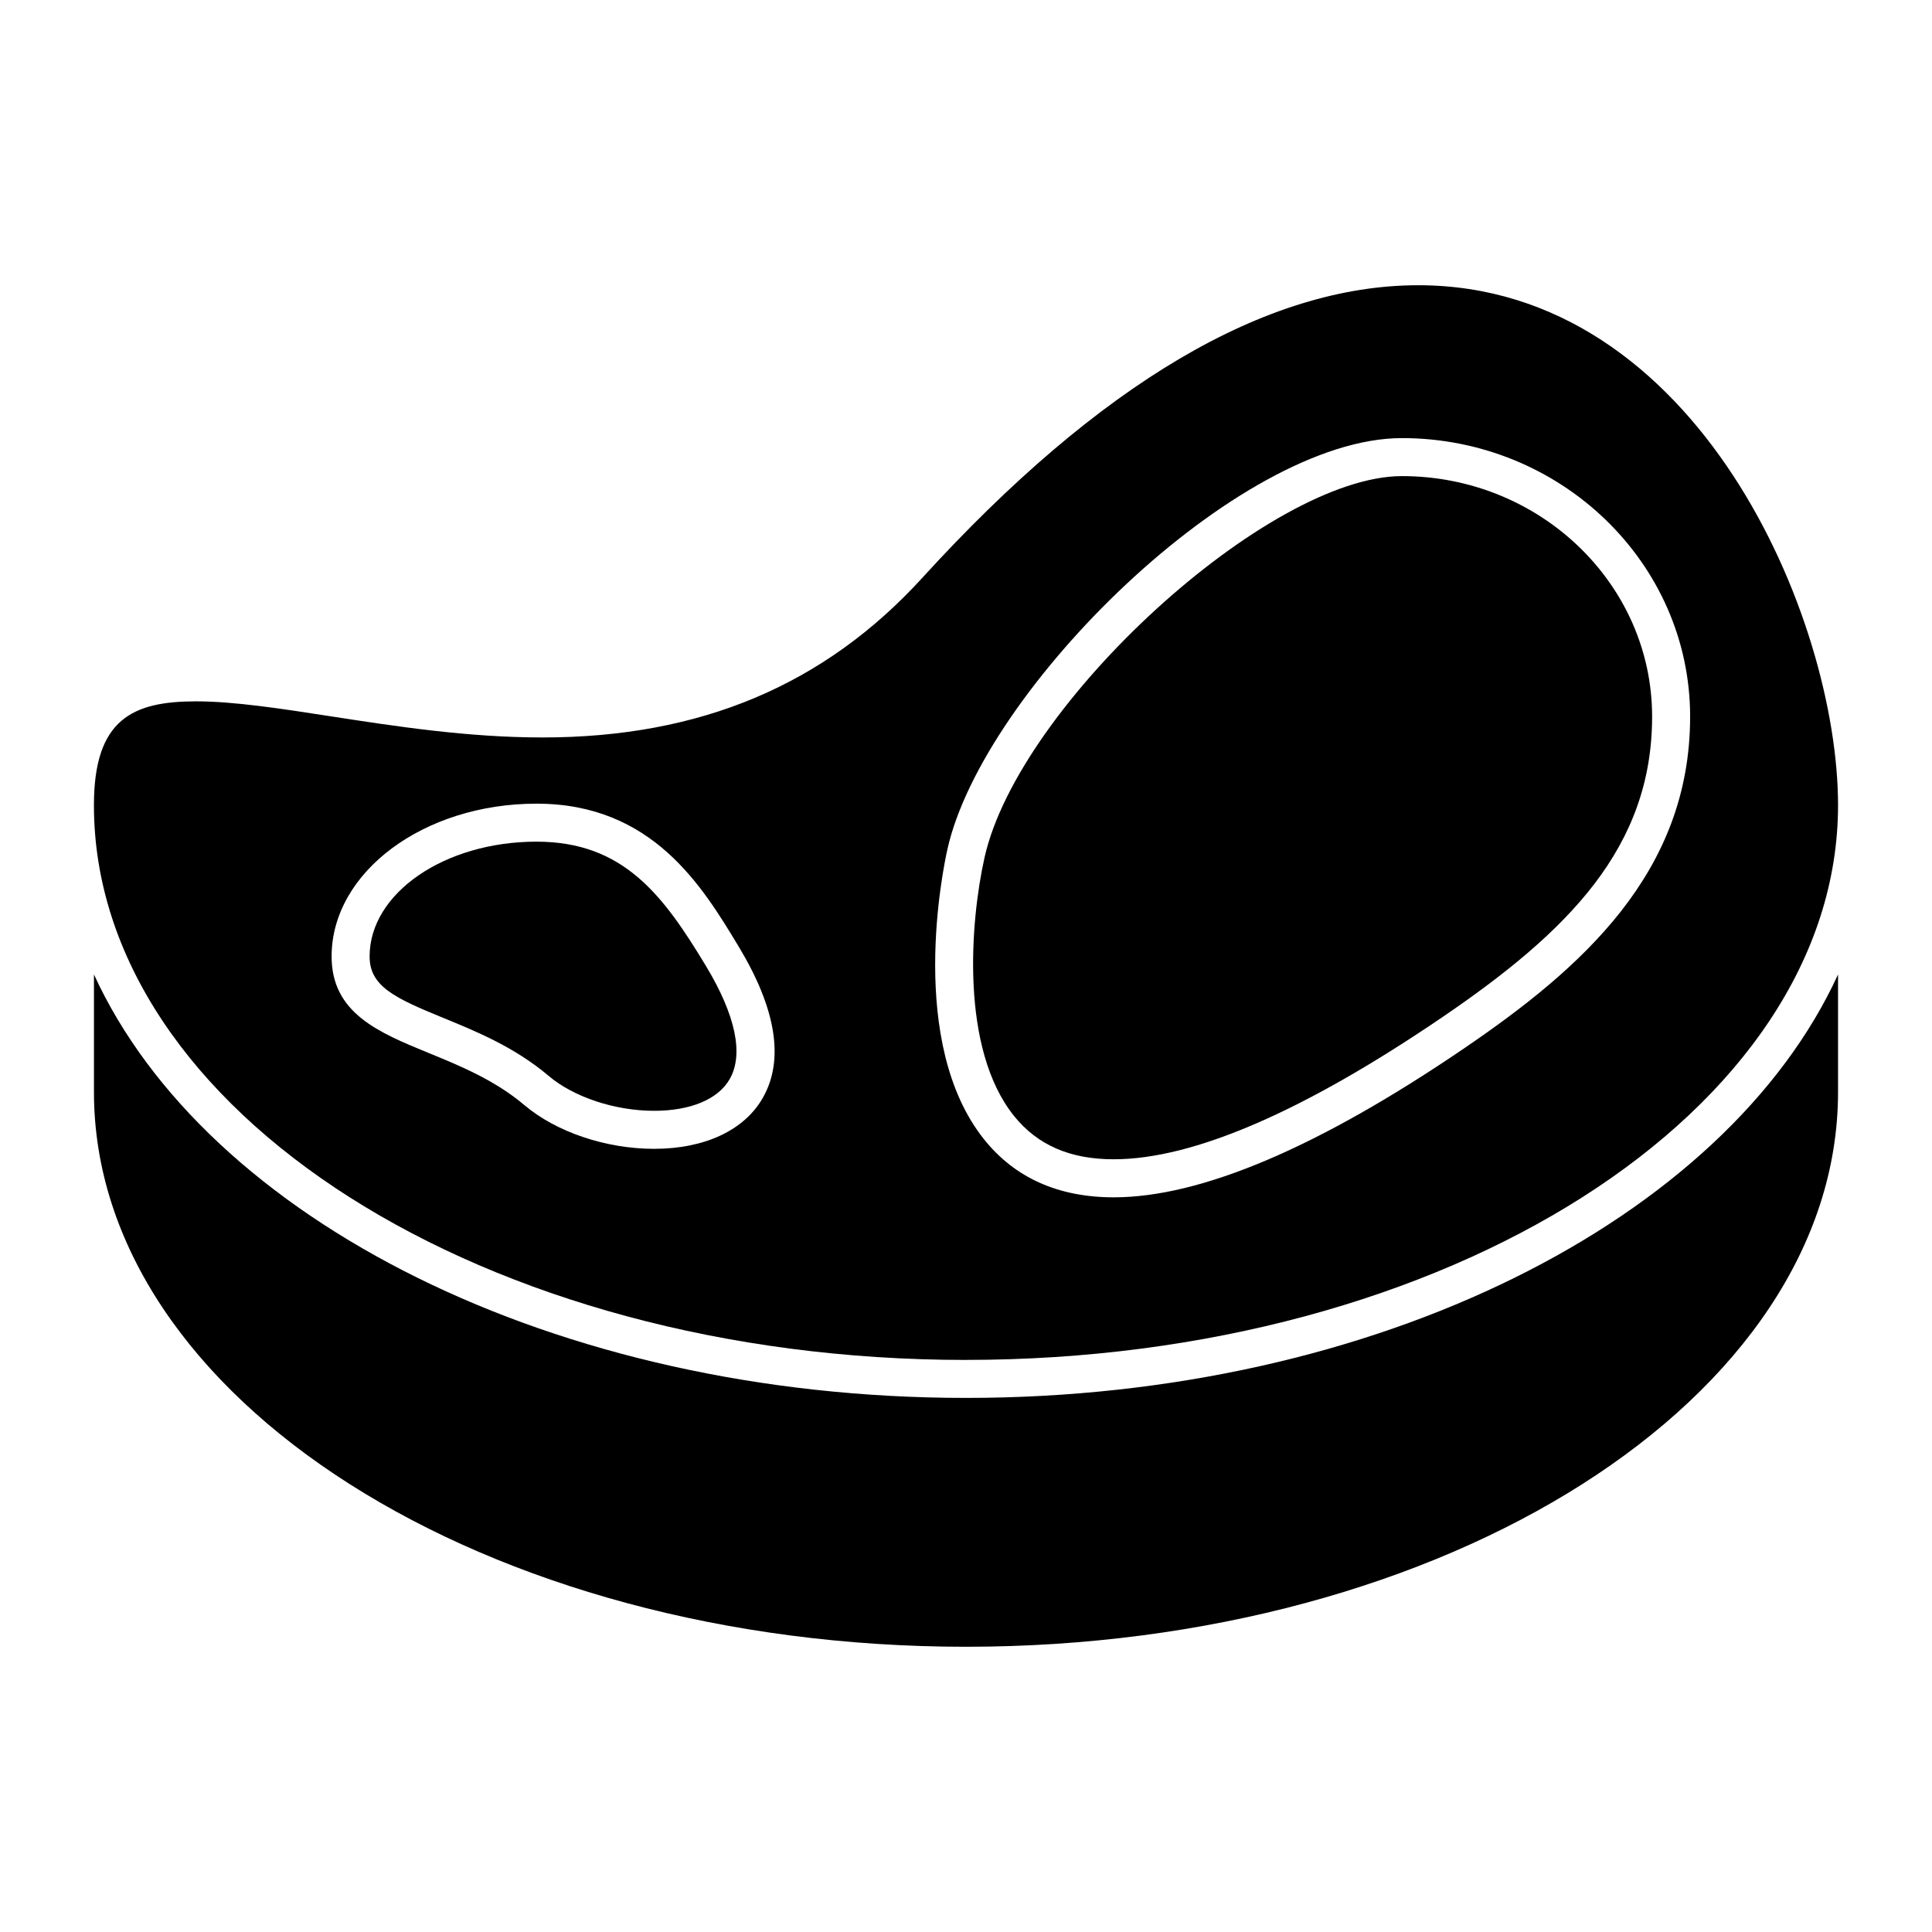
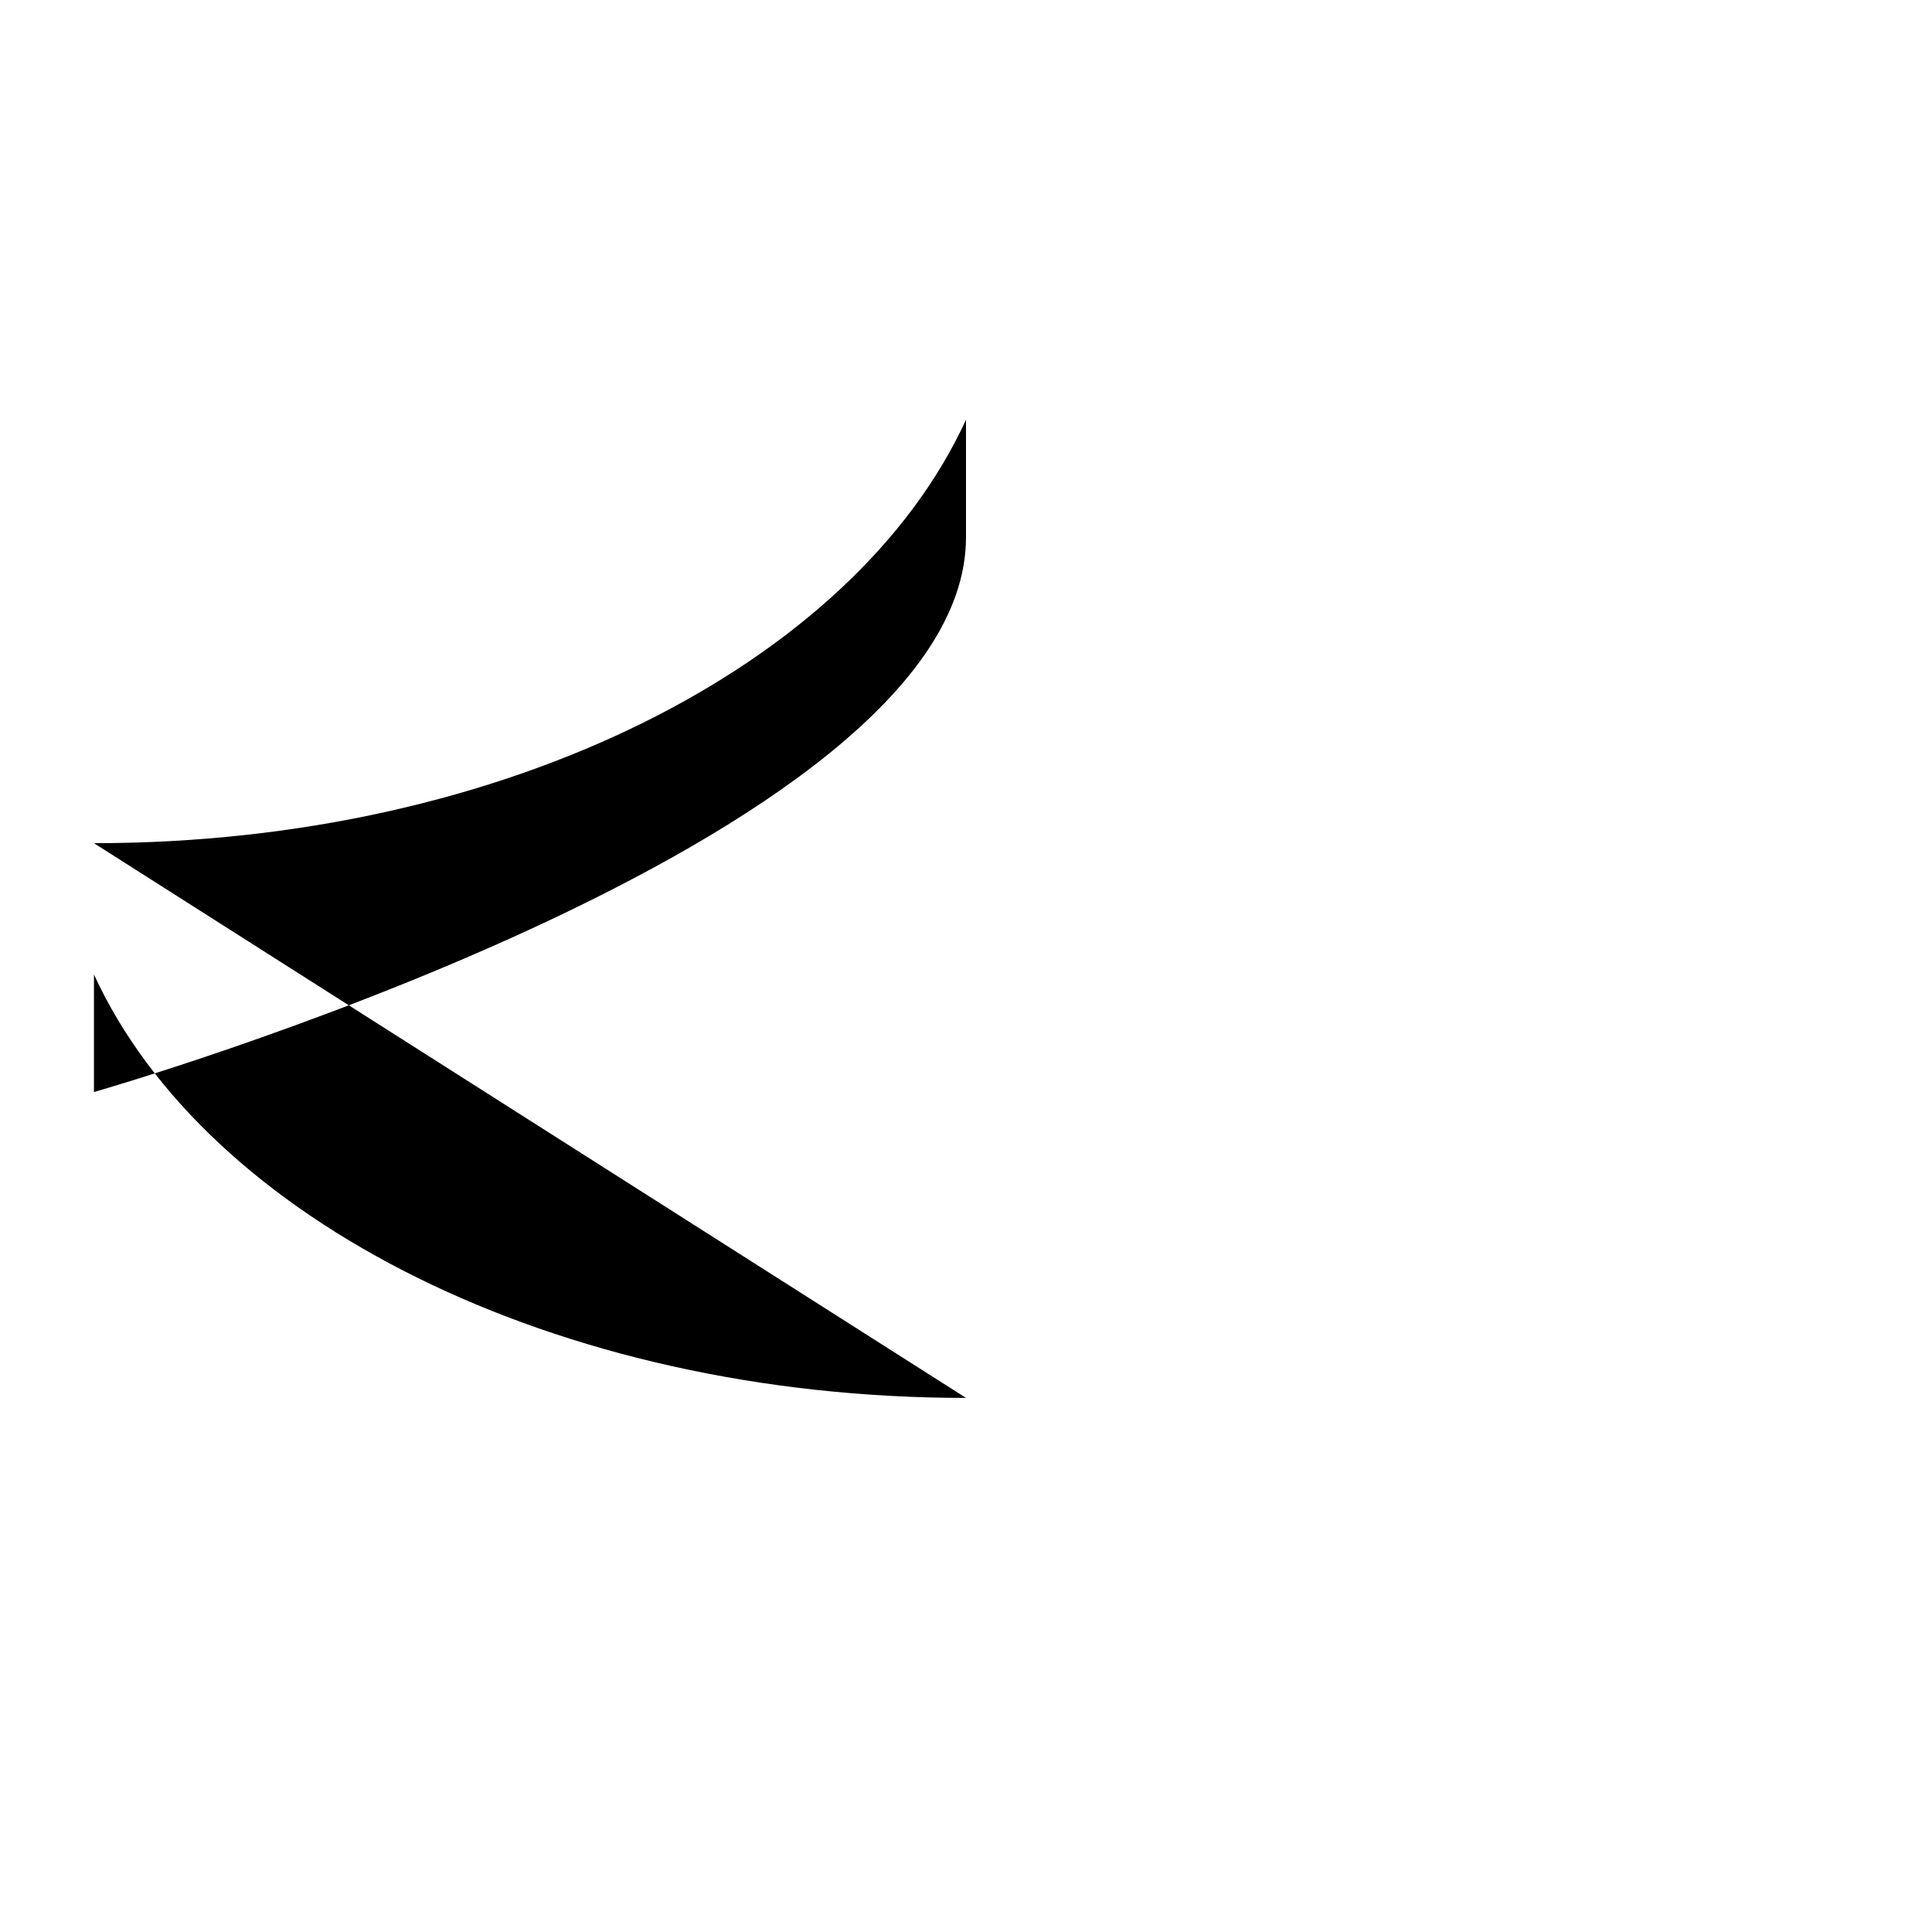
<svg xmlns="http://www.w3.org/2000/svg" fill="#000000" width="800px" height="800px" version="1.1" viewBox="144 144 512 512">
  <g>
-     <path d="m439.15 451.22c21.09 0 50.402-12.688 87.145-37.699 33.332-22.707 55.531-44.934 55.531-79.621 0-35.141-29.738-63.727-66.301-63.727-35.355 0-101.51 60.441-110.61 101.06-3.82 17.051-6.484 50.648 7.769 68.453 6.215 7.762 14.875 11.535 26.461 11.535z" />
-     <path d="m400 514.46c-109.05 0-201.38-47.398-231.1-112.22v31.16c0 81.062 103.67 147.01 231.1 147.01s231.1-65.949 231.1-147.01v-31.16c-29.715 64.82-122.04 112.22-231.1 112.22z" />
-     <path d="m261.46 413.75c8.887 3.641 18.965 7.766 27.98 15.406 6.613 5.598 17.562 9.219 27.902 9.219 9.719 0 17.027-3.082 20.066-8.457 3.703-6.555 1.535-16.871-6.273-29.84-11.297-18.711-21.781-33.031-44.953-33.031-24.391 0-44.234 13.652-44.234 30.43 0 7.918 6.691 11.023 19.512 16.273z" />
-     <path d="m400 504.39c127.43 0 231.1-65.949 231.1-147.01 0-49.449-37.18-137.79-111.27-137.79-40.289 0-84.492 26.078-131.38 77.508-25.973 28.484-58.91 42.336-100.68 42.336-19.836 0-39.047-2.973-55.992-5.586-13.25-2.051-25.77-3.984-35.781-3.984-16.738 0-27.105 4.606-27.105 27.523 0 81.059 103.67 147.01 231.1 147.01zm-4.918-135.36c9.41-42.027 76.836-108.93 120.44-108.93 42.113 0 76.379 33.105 76.379 73.805 0 41.418-28.809 66.746-59.938 87.945-38.441 26.18-69.668 39.453-92.812 39.453-14.637 0-26.188-5.152-34.328-15.32-20.5-25.59-10.906-71.77-9.742-76.949zm-108.89-12.051c30.711 0 43.934 21.91 53.586 37.902 9.934 16.496 12.09 29.953 6.414 39.992-4.875 8.629-15.391 13.578-28.844 13.578-12.773 0-25.961-4.449-34.414-11.613-7.801-6.606-17.09-10.41-25.285-13.766-13.25-5.426-25.77-10.555-25.77-25.594 0.004-22.328 24.367-40.5 54.312-40.5z" />
+     <path d="m400 514.46c-109.05 0-201.38-47.398-231.1-112.22v31.16s231.1-65.949 231.1-147.01v-31.16c-29.715 64.82-122.04 112.22-231.1 112.22z" />
  </g>
</svg>